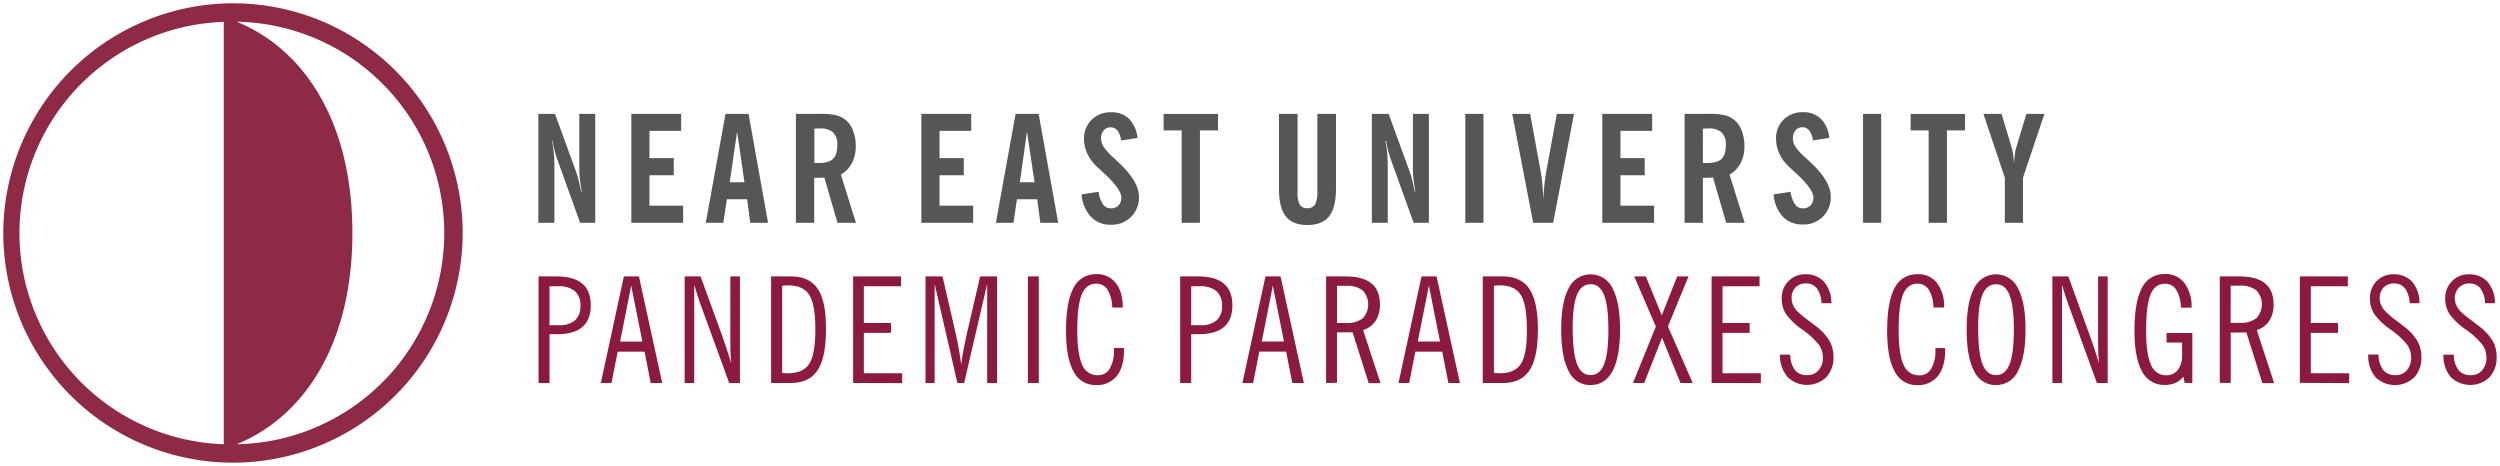
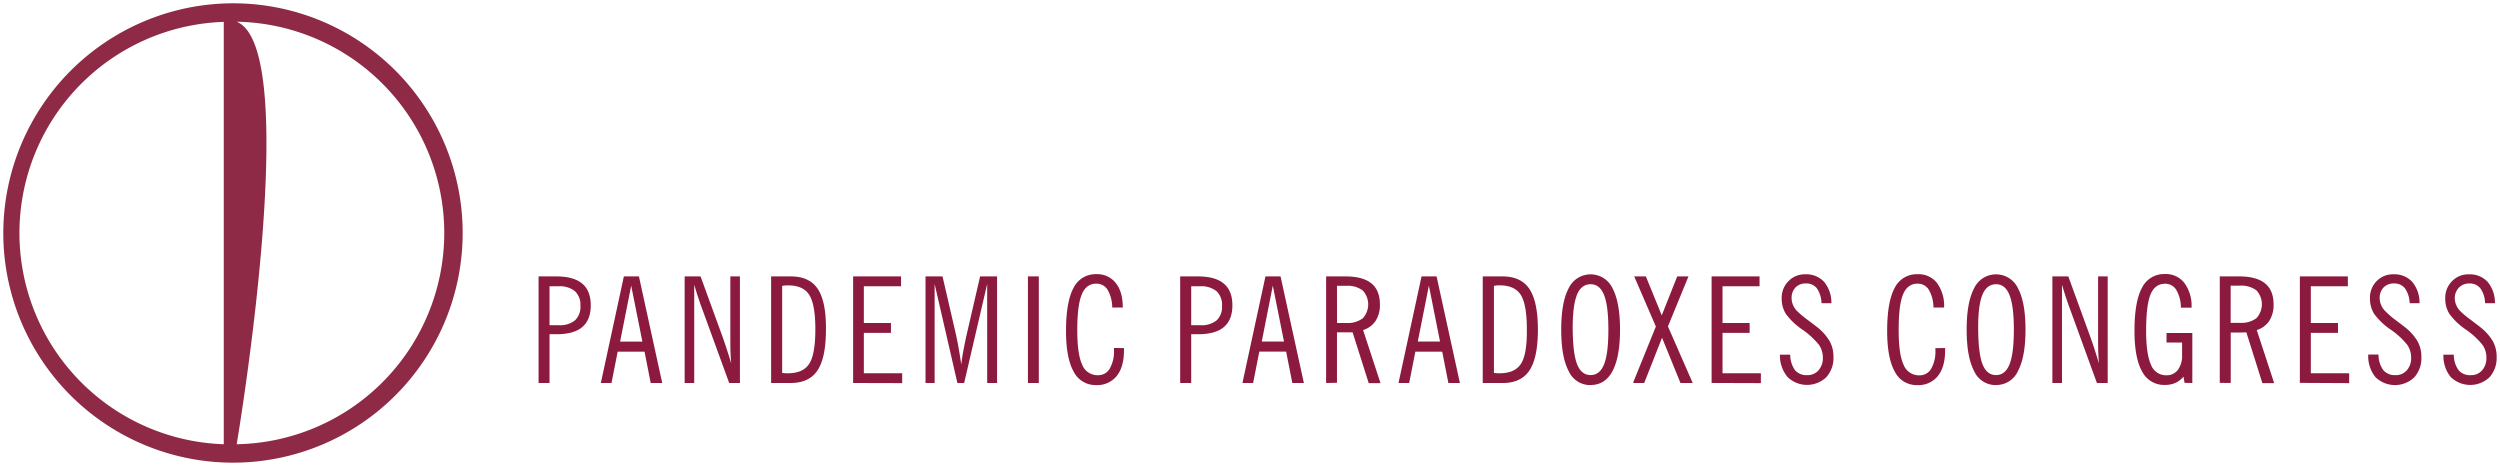
<svg xmlns="http://www.w3.org/2000/svg" id="Layer_1" data-name="Layer 1" viewBox="0 0 759.74 141.6">
  <defs>
    <style>.cls-1{fill:#575656;}.cls-2{fill:#8c193e;}.cls-3{fill:#8e2a46;fill-rule:evenodd;}</style>
  </defs>
-   <path class="cls-1" d="M609.26,67.71V54L602.75,34.6h5.52l3.09,10.32a16.26,16.26,0,0,1,.4,1.94c.11.77.2,1.66.26,2.67.11-1.14.21-2.1.32-2.88a10,10,0,0,1,.37-1.77l3.11-10.28h5.48L614.78,54V67.71Zm-23.15,0V39.63h-5.48v-5h16.52v5h-5.48V67.71Zm-19.94,0V34.6h5.52V67.71ZM539,59.06l5.15-.77a8.93,8.93,0,0,0,1.33,3.78,2.8,2.8,0,0,0,2.38,1.24,3.12,3.12,0,0,0,2.36-.9,3.31,3.31,0,0,0,.86-2.4q0-2.65-5.91-7.94c-.61-.55-1.06-1-1.37-1.27a12.89,12.89,0,0,1-3-4,10.64,10.64,0,0,1-1.06-4.57A7.83,7.83,0,0,1,542,36.37a8.07,8.07,0,0,1,5.91-2.27,7.47,7.47,0,0,1,5.45,2,9.48,9.48,0,0,1,2.56,5.8l-5,.78a6,6,0,0,0-1.08-3,2.55,2.55,0,0,0-2.08-1,2.65,2.65,0,0,0-2.1.92,3.48,3.48,0,0,0-.8,2.4,4.9,4.9,0,0,0,.73,2.55A18.53,18.53,0,0,0,548.8,48l1.06,1q6.5,5.94,6.49,10.7a8.17,8.17,0,0,1-8.51,8.52,8,8,0,0,1-6.07-2.41A11.14,11.14,0,0,1,539,59.06Zm-8.81,8.65h-5.61l-4-13.77-1.12.09c-.4,0-.8,0-1.18,0h-.78V67.71h-5.56V34.6h7.34a20.43,20.43,0,0,1,4.8.41,7.17,7.17,0,0,1,5.19,4.64,12.34,12.34,0,0,1,.86,4.68,11.17,11.17,0,0,1-1.14,5.2,8.62,8.62,0,0,1-3.39,3.52ZM517.5,49.48l.5.06h.76c2.07,0,3.54-.41,4.41-1.25s1.3-2.23,1.3-4.19a5.15,5.15,0,0,0-1.26-3.86,5.77,5.77,0,0,0-4.07-1.2c-.32,0-.81,0-1.48.06l-.16,0ZM486.93,67.71V34.6h15.15v5.16h-9.63v8.29h7.37v5.21h-7.37V62.5h10.22v5.21Zm-21,0L459.56,34.6H465l3.27,17.84c.18,1,.33,2.21.46,3.61s.23,2.94.29,4.62q.13-2.61.33-4.59c.13-1.31.3-2.5.48-3.55l3.28-17.93h5.23L472,67.71Zm-20.63,0V34.6h5.52V67.71Zm-28.4,0V34.6H422l6.43,17.67c.27.74.52,1.61.78,2.63s.49,2.13.72,3.34h.19c-.24-1.39-.42-2.65-.55-3.78a26,26,0,0,1-.19-2.92V34.6h4.85V67.71h-4.63l-6.87-19.07c-.35-1-.65-1.94-.9-2.92a29.65,29.65,0,0,1-.6-2.92H421a31.66,31.66,0,0,1,.56,3.64c.11,1.23.17,2.51.17,3.84V67.71ZM406,57.38q0,5.7-2.09,8.36c-1.4,1.76-3.59,2.64-6.6,2.64s-5.18-.88-6.56-2.64-2.08-4.54-2.08-8.36V34.6h5.65V58.38a7.84,7.84,0,0,0,.67,3.82,2.5,2.5,0,0,0,2.27,1.07,2.58,2.58,0,0,0,2.39-1.14,8.5,8.5,0,0,0,.69-4.06V34.6H406Zm-46.9,10.33V39.63h-5.48v-5h16.52v5h-5.48V67.71ZM328.7,59.06l5.15-.77a8.94,8.94,0,0,0,1.32,3.78,2.82,2.82,0,0,0,2.39,1.24,3.11,3.11,0,0,0,2.35-.9,3.31,3.31,0,0,0,.86-2.4q0-2.65-5.9-7.94c-.62-.55-1.07-1-1.38-1.27a12.89,12.89,0,0,1-3-4,10.64,10.64,0,0,1-1.06-4.57,7.83,7.83,0,0,1,2.32-5.84,8.08,8.08,0,0,1,5.92-2.27,7.44,7.44,0,0,1,5.44,2,9.54,9.54,0,0,1,2.57,5.8l-5,.78a6.11,6.11,0,0,0-1.07-3,2.57,2.57,0,0,0-2.09-1,2.65,2.65,0,0,0-2.1.92,3.53,3.53,0,0,0-.8,2.4,4.9,4.9,0,0,0,.73,2.55,19,19,0,0,0,3.22,3.5l1.05,1q6.49,5.94,6.49,10.7a8.17,8.17,0,0,1-8.5,8.52,8,8,0,0,1-6.08-2.41A11.13,11.13,0,0,1,328.7,59.06Zm-26.06,8.65,6-33.11h7l5.94,33.11h-5.43l-.95-7.16h-6.16L308,67.71Zm7.28-12.32h4.48L312.09,40ZM280,67.71V34.6h15.15v5.16h-9.63v8.29h7.37v5.21h-7.37V62.5h10.22v5.21Zm-19.88,0h-5.61l-4-13.77-1.11.09c-.41,0-.8,0-1.19,0h-.77V67.71h-5.57V34.6h7.34a20.43,20.43,0,0,1,4.8.41,7.16,7.16,0,0,1,5.2,4.64,12.54,12.54,0,0,1,.85,4.68,11.17,11.17,0,0,1-1.14,5.2,8.54,8.54,0,0,1-3.38,3.52ZM247.48,49.48a4,4,0,0,0,.5.06h.76c2.06,0,3.53-.41,4.4-1.25s1.31-2.23,1.31-4.19a5.19,5.19,0,0,0-1.26-3.86,5.82,5.82,0,0,0-4.08-1.2q-.48,0-1.47.06l-.16,0Zm-33,18.23,6-33.11h7l5.93,33.11H228l-.95-7.16h-6.15l-1.09,7.16Zm7.28-12.32h4.48L224,40Zm-29.9,12.32V34.6H207v5.16h-9.63v8.29h7.38v5.21h-7.38V62.5h10.23v5.21Zm-28.26,0V34.6h5.06l6.44,17.67c.26.74.52,1.61.77,2.63s.49,2.13.73,3.34h.18c-.24-1.39-.42-2.65-.55-3.78a28.32,28.32,0,0,1-.18-2.92V34.6h4.84V67.71H176.3l-6.87-19.07a28.89,28.89,0,0,1-.91-2.92,29.65,29.65,0,0,1-.6-2.92h-.18a31.66,31.66,0,0,1,.56,3.64c.11,1.23.18,2.51.18,3.84V67.71Z" />
  <path class="cls-2" d="M742.57,107.79h3.14a7.94,7.94,0,0,0,1.43,4.7,4.53,4.53,0,0,0,3.73,1.52,4.35,4.35,0,0,0,3.42-1.46,5.62,5.62,0,0,0,1.32-3.9,6.69,6.69,0,0,0-1.22-3.89,23.2,23.2,0,0,0-5-4.58,20.36,20.36,0,0,1-5.06-4.84,8.74,8.74,0,0,1-1.23-4.68,7.1,7.1,0,0,1,2.05-5.2,6.84,6.84,0,0,1,5.13-2.09,7.33,7.33,0,0,1,5.71,2.3,9.85,9.85,0,0,1,2.21,6.48h-3a8.18,8.18,0,0,0-1.4-4.5,4,4,0,0,0-3.33-1.5,4.24,4.24,0,0,0-3.18,1.22A4.53,4.53,0,0,0,746,90.66a5.17,5.17,0,0,0,.42,2,5.84,5.84,0,0,0,1.15,1.79,28.1,28.1,0,0,0,3.3,2.77q2.19,1.65,2.76,2.1a15.64,15.64,0,0,1,3.91,4.33,9.75,9.75,0,0,1,1.18,4.82,8.72,8.72,0,0,1-2.18,6.18,8.5,8.5,0,0,1-11.78-.08,10.13,10.13,0,0,1-2.21-6.82m-22.87,0h3.14a8,8,0,0,0,1.43,4.7A4.54,4.54,0,0,0,728,114a4.35,4.35,0,0,0,3.42-1.46,5.62,5.62,0,0,0,1.32-3.9,6.69,6.69,0,0,0-1.22-3.89,23.2,23.2,0,0,0-5-4.58,20.36,20.36,0,0,1-5.06-4.84,8.74,8.74,0,0,1-1.23-4.68,7.1,7.1,0,0,1,2-5.2,6.88,6.88,0,0,1,5.13-2.09,7.33,7.33,0,0,1,5.71,2.3,9.85,9.85,0,0,1,2.21,6.48h-3a8.26,8.26,0,0,0-1.41-4.5,4,4,0,0,0-3.33-1.5,4.24,4.24,0,0,0-3.18,1.22,4.57,4.57,0,0,0-1.18,3.29,5.17,5.17,0,0,0,.42,2,5.69,5.69,0,0,0,1.16,1.79A27.85,27.85,0,0,0,728,97.26q2.19,1.65,2.76,2.1a15.64,15.64,0,0,1,3.91,4.33,9.75,9.75,0,0,1,1.18,4.82,8.72,8.72,0,0,1-2.18,6.18,8.5,8.5,0,0,1-11.78-.08A10.13,10.13,0,0,1,719.7,107.79Zm-20.76,8.6V84H713.5v3H702.25V98.15h8.25v3h-8.25v12.28H713.9v3Zm-24.34,0V84h5.9q5.26,0,7.86,2.12c1.72,1.4,2.59,3.53,2.59,6.39a8.9,8.9,0,0,1-1.31,5,7,7,0,0,1-3.8,2.79l5.29,16.13h-3.58L682.66,101l-2.07.06-1.39,0h-1.29v15.32Zm3.31-18.24h2.82a7.64,7.64,0,0,0,5-1.41,6.23,6.23,0,0,0,0-8.47,7.61,7.61,0,0,0-5-1.41h-2.82Zm-14,18.24-.34-1.89a7,7,0,0,1-2.46,1.9,7.72,7.72,0,0,1-3.19.62,7.48,7.48,0,0,1-6.93-4.1q-2.31-4.11-2.31-12.31,0-8.86,2.26-13.08a7.49,7.49,0,0,1,7-4.21A7.1,7.1,0,0,1,663.83,86,11.7,11.7,0,0,1,666,93.49h-3.23a10.84,10.84,0,0,0-1.41-5.4,3.91,3.91,0,0,0-3.43-1.86c-2,0-3.51,1.09-4.4,3.28s-1.33,5.84-1.33,11c0,4.73.49,8.16,1.47,10.31a4.86,4.86,0,0,0,4.66,3.23,4.21,4.21,0,0,0,3.51-1.64,7.12,7.12,0,0,0,1.29-4.51v-3.8H658.4V101.2h7.84v15.19ZM629.1,94c-.46-1.21-.88-2.44-1.29-3.69s-.8-2.5-1.18-3.79v29.88h-2.92V84h4.84l6.69,18.37c.51,1.47,1,2.86,1.42,4.19s.84,2.63,1.2,3.89c-.09-1-.15-2-.19-3s-.07-2.39-.07-4.12V84h2.92v32.4h-3.27Zm-22.51-7.62q-2.8,0-4.12,3.15t-1.31,9.89q0,7.74,1.28,11.15t4.15,3.41q2.8,0,4.1-3.29c.88-2.18,1.31-5.69,1.31-10.5s-.43-8.28-1.31-10.5S608.46,86.37,606.59,86.37Zm0,30.65a7.17,7.17,0,0,1-6.67-4.28c-1.5-2.86-2.26-7-2.26-12.57s.76-9.73,2.26-12.56a7.36,7.36,0,0,1,13.34,0q2.28,4.26,2.28,12.55c0,5.53-.76,9.71-2.28,12.57A7.2,7.2,0,0,1,606.59,117Zm-15.48-11.25v.7q0,5.06-2.21,7.8a7.56,7.56,0,0,1-6.26,2.75,7.39,7.39,0,0,1-6.84-4.13q-2.29-4.11-2.3-12.28,0-8.86,2.26-13.08a7.49,7.49,0,0,1,7-4.21A7.1,7.1,0,0,1,588.65,86a11.7,11.7,0,0,1,2.15,7.46h-3.23a10.84,10.84,0,0,0-1.41-5.4,3.9,3.9,0,0,0-3.43-1.86c-2,0-3.52,1.1-4.42,3.3S577,95.32,577,100.3s.49,8.4,1.49,10.54a5,5,0,0,0,4.81,3.22,4,4,0,0,0,3.57-2,10.42,10.42,0,0,0,1.29-5.61v-.66Zm-50.19,2h3.13a8,8,0,0,0,1.44,4.7,4.51,4.51,0,0,0,3.72,1.52,4.35,4.35,0,0,0,3.43-1.46,5.62,5.62,0,0,0,1.32-3.9,6.69,6.69,0,0,0-1.22-3.89,23.71,23.71,0,0,0-5-4.58,20.18,20.18,0,0,1-5.06-4.84,8.74,8.74,0,0,1-1.23-4.68,7.1,7.1,0,0,1,2.05-5.2,6.84,6.84,0,0,1,5.13-2.09,7.33,7.33,0,0,1,5.71,2.3,9.85,9.85,0,0,1,2.21,6.48h-3a8.26,8.26,0,0,0-1.4-4.5,4,4,0,0,0-3.33-1.5,4.24,4.24,0,0,0-3.18,1.22,4.53,4.53,0,0,0-1.18,3.29,5.17,5.17,0,0,0,.42,2,5.84,5.84,0,0,0,1.15,1.79,28.1,28.1,0,0,0,3.3,2.77q2.19,1.65,2.76,2.1a15.64,15.64,0,0,1,3.91,4.33,9.75,9.75,0,0,1,1.18,4.82,8.68,8.68,0,0,1-2.19,6.18,8.49,8.49,0,0,1-11.77-.08A10.13,10.13,0,0,1,540.92,107.79Zm-20.77,8.6V84h14.57v3H523.47V98.15h8.24v3h-8.24v12.28h11.65v3Zm-23.89,0,6.95-17.15L496.63,84h3.54L505,95.83,509.7,84h3.42L506.88,99.2l7.53,17.19h-3.72l-5.6-13.76-5.42,13.76Zm-12.88-30q-2.82,0-4.12,3.15t-1.32,9.89q0,7.74,1.29,11.15t4.15,3.41q2.79,0,4.1-3.29c.87-2.18,1.3-5.69,1.3-10.5s-.43-8.28-1.3-10.5S485.24,86.37,483.38,86.37Zm0,30.65a7.19,7.19,0,0,1-6.68-4.28c-1.5-2.86-2.25-7-2.25-12.57s.75-9.73,2.25-12.56a7.37,7.37,0,0,1,13.35,0q2.26,4.26,2.27,12.55c0,5.53-.76,9.71-2.27,12.57S486.3,117,483.38,117Zm-32.78-.63V84h6q5.65,0,8.2,3.84t2.56,12.31q0,8.56-2.56,12.41t-8.2,3.84ZM454,86.86v26.48l1.13.09c.25,0,.47,0,.66,0q4.59,0,6.45-2.92T464,100q0-7.47-1.84-10.38c-1.22-1.93-3.36-2.9-6.4-2.9l-.69,0Zm-29,29.53L432,84h4.57l7.09,32.4h-3.5l-1.88-9.54h-8.16l-1.88,9.54Zm5.86-12.59h6.76l-3.39-17ZM403,116.39V84h5.9q5.26,0,7.86,2.12c1.72,1.4,2.59,3.53,2.59,6.39a8.9,8.9,0,0,1-1.31,5,7,7,0,0,1-3.8,2.79l5.29,16.13h-3.58L411.05,101,409,101l-1.39,0H406.3v15.32Zm3.31-18.24h2.82a7.64,7.64,0,0,0,5-1.41,6.23,6.23,0,0,0,0-8.47,7.61,7.61,0,0,0-5-1.41H406.3Zm-28.74,18.24,7-32.4h4.58l7.09,32.4h-3.51l-1.88-9.54h-8.15l-1.88,9.54Zm5.87-12.59h6.76l-3.4-17Zm-24.79,12.59V84h5.42c3.5,0,6.12.74,7.85,2.19s2.6,3.66,2.6,6.6-.87,5.15-2.6,6.61-4.35,2.17-7.85,2.17H362v14.83ZM362,98.83h2.82a7.2,7.2,0,0,0,4.92-1.48A5.54,5.54,0,0,0,371.37,93a5.73,5.73,0,0,0-1.65-4.49A7.25,7.25,0,0,0,364.78,87H362Zm-20.43,6.94v.7q0,5.06-2.21,7.8a7.59,7.59,0,0,1-6.26,2.75,7.39,7.39,0,0,1-6.84-4.13q-2.3-4.11-2.3-12.28,0-8.86,2.26-13.08a7.48,7.48,0,0,1,7-4.21A7.1,7.1,0,0,1,339.07,86q2.15,2.7,2.14,7.46H338a10.84,10.84,0,0,0-1.41-5.4,3.91,3.91,0,0,0-3.43-1.86q-3.07,0-4.42,3.3c-.91,2.19-1.36,5.79-1.36,10.77s.49,8.4,1.48,10.54a5,5,0,0,0,4.82,3.22,4,4,0,0,0,3.56-2,10.42,10.42,0,0,0,1.29-5.61v-.66Zm-29.19,10.62V84h3.31v32.4Zm-31.12,0V84h5.17l3.89,16.84c.38,1.64.71,3.27,1,4.91s.55,3.29.79,5c.2-1.53.45-3.11.76-4.74s.66-3.33,1.07-5.08L297.85,84H303v32.4h-3V86.29l-7,30.1h-2.05l-6.92-30.1v30.1Zm-22,0V84h14.56v3H262.52V98.15h8.24v3h-8.24v12.28h11.65v3Zm-24.92,0V84h6q5.66,0,8.2,3.84T251,100.14q0,8.56-2.56,12.41t-8.2,3.84Zm3.36-29.53v26.48l1.13.09c.25,0,.47,0,.66,0q4.59,0,6.45-2.92t1.84-10.5q0-7.47-1.84-10.38c-1.22-1.93-3.36-2.9-6.4-2.9l-.69,0ZM213.44,94c-.46-1.21-.88-2.44-1.29-3.69s-.8-2.5-1.18-3.79v29.88h-2.91V84h4.84l6.69,18.37c.5,1.47,1,2.86,1.42,4.19s.83,2.63,1.2,3.89c-.09-1-.15-2-.2-3s-.06-2.39-.06-4.12V84h2.91v32.4H221.6Zm-30.85,22.4,7-32.4h4.58l7.08,32.4h-3.5l-1.88-9.54h-8.16l-1.88,9.54Zm5.86-12.59h6.77l-3.4-17Zm-24.78,12.59V84h5.41c3.51,0,6.13.74,7.86,2.19s2.59,3.66,2.59,6.6-.87,5.15-2.59,6.61-4.35,2.17-7.86,2.17H167v14.83ZM167,98.83h2.82a7.23,7.23,0,0,0,4.92-1.48A5.57,5.57,0,0,0,176.39,93a5.73,5.73,0,0,0-1.65-4.49A7.21,7.21,0,0,0,169.81,87H167Z" />
-   <path class="cls-3" d="M71.93,135c20.34-8.29,35.16-30.21,35.16-64.2S92.27,14.89,71.93,6.6a64.21,64.21,0,0,1,0,128.4M68,70.8V135A64.21,64.21,0,0,1,68,6.65ZM70.8,1A69.8,69.8,0,1,1,1,70.8,69.94,69.94,0,0,1,70.8,1Z" />
+   <path class="cls-3" d="M71.93,135S92.27,14.89,71.93,6.6a64.21,64.21,0,0,1,0,128.4M68,70.8V135A64.21,64.21,0,0,1,68,6.65ZM70.8,1A69.8,69.8,0,1,1,1,70.8,69.94,69.94,0,0,1,70.8,1Z" />
</svg>